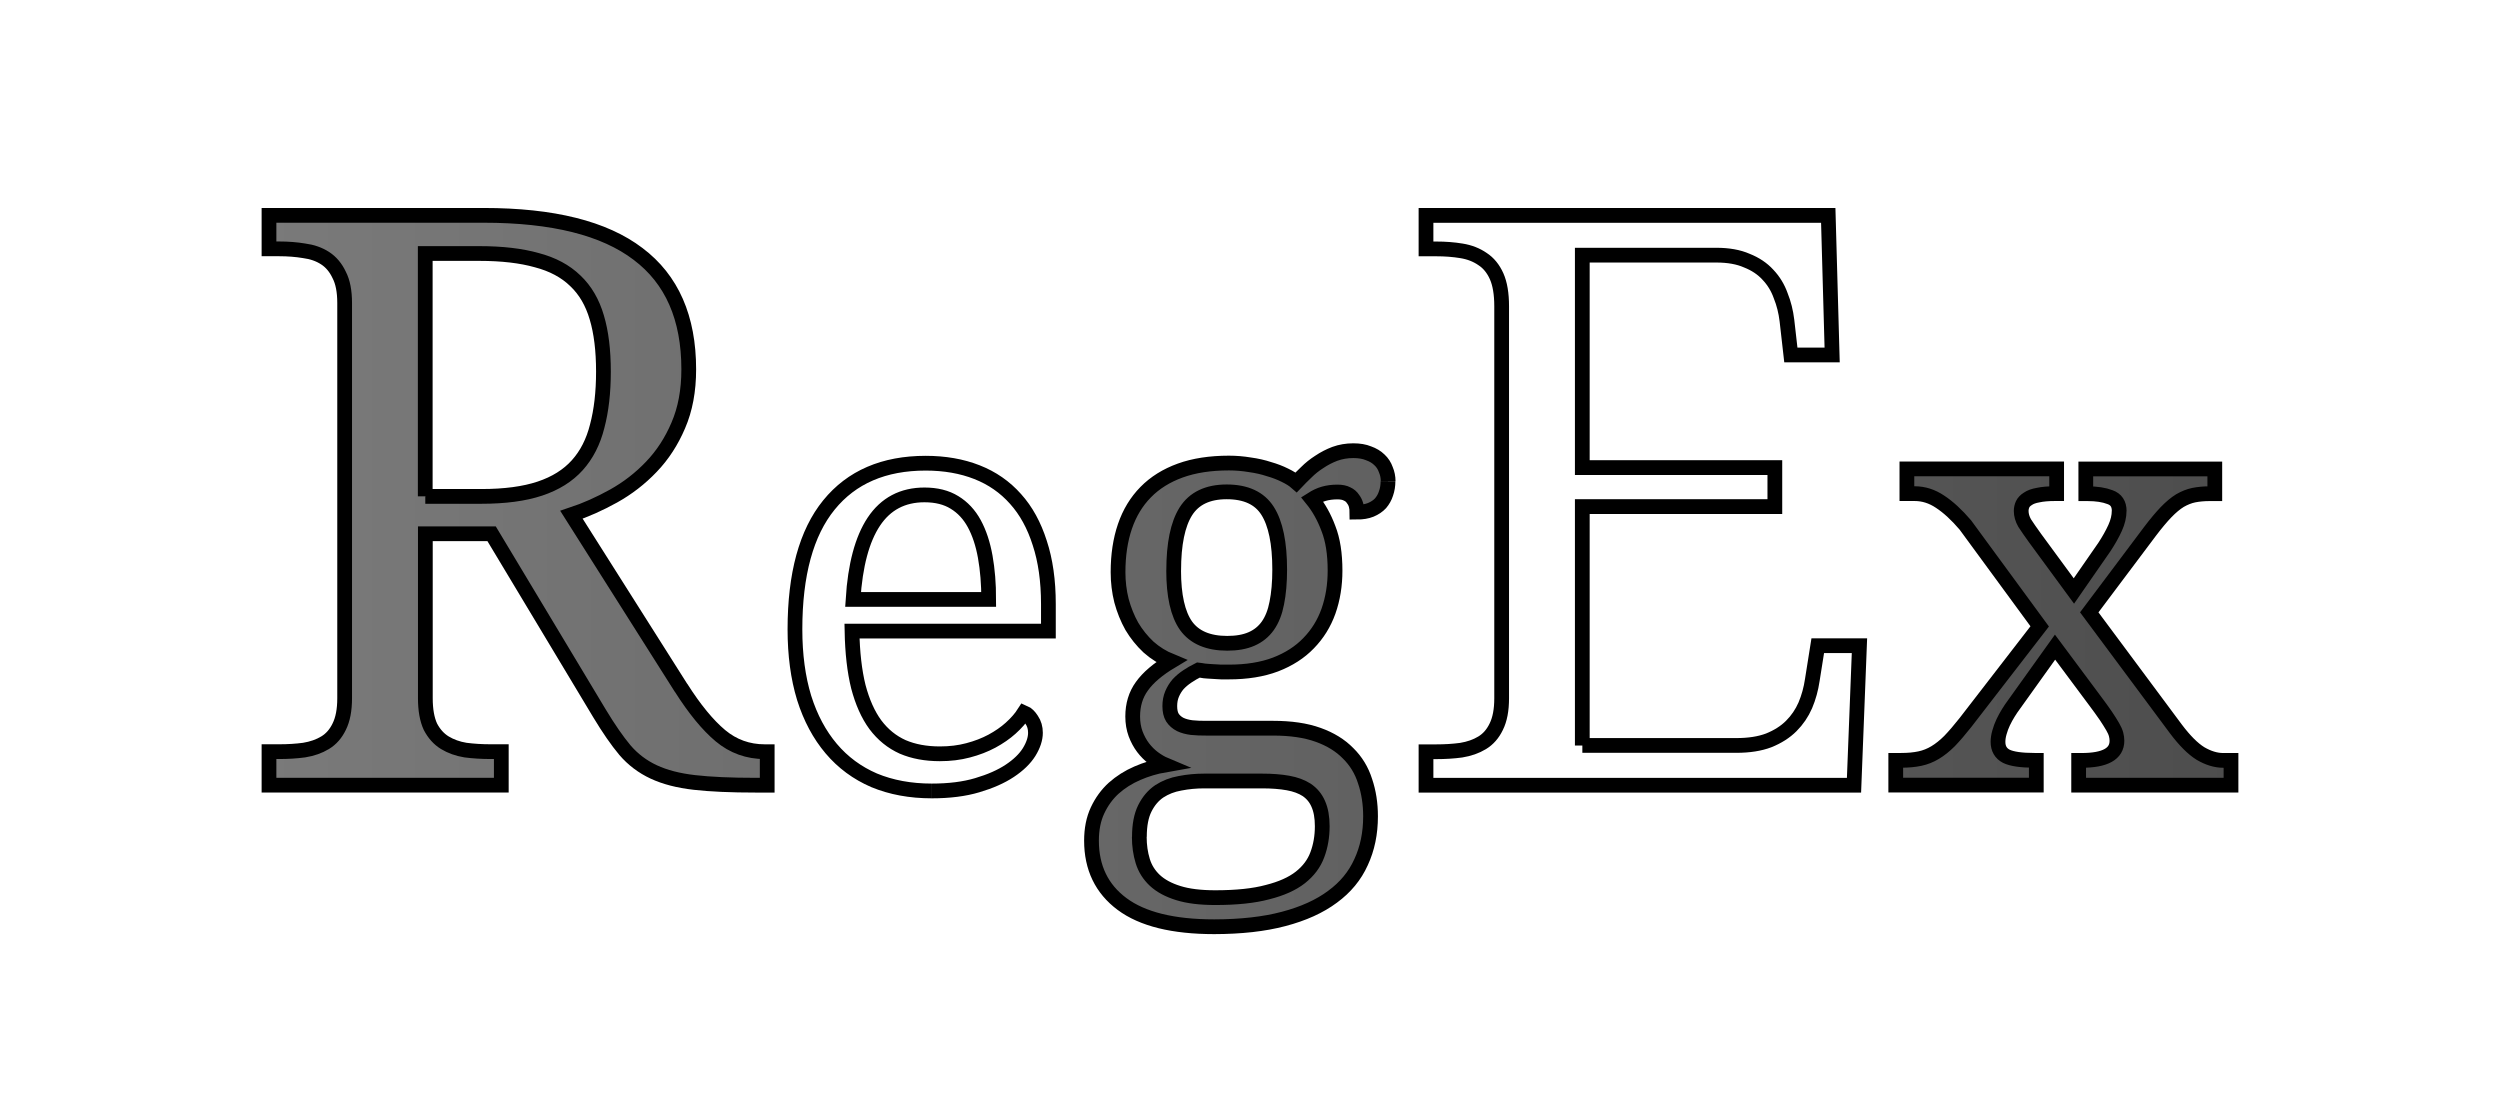
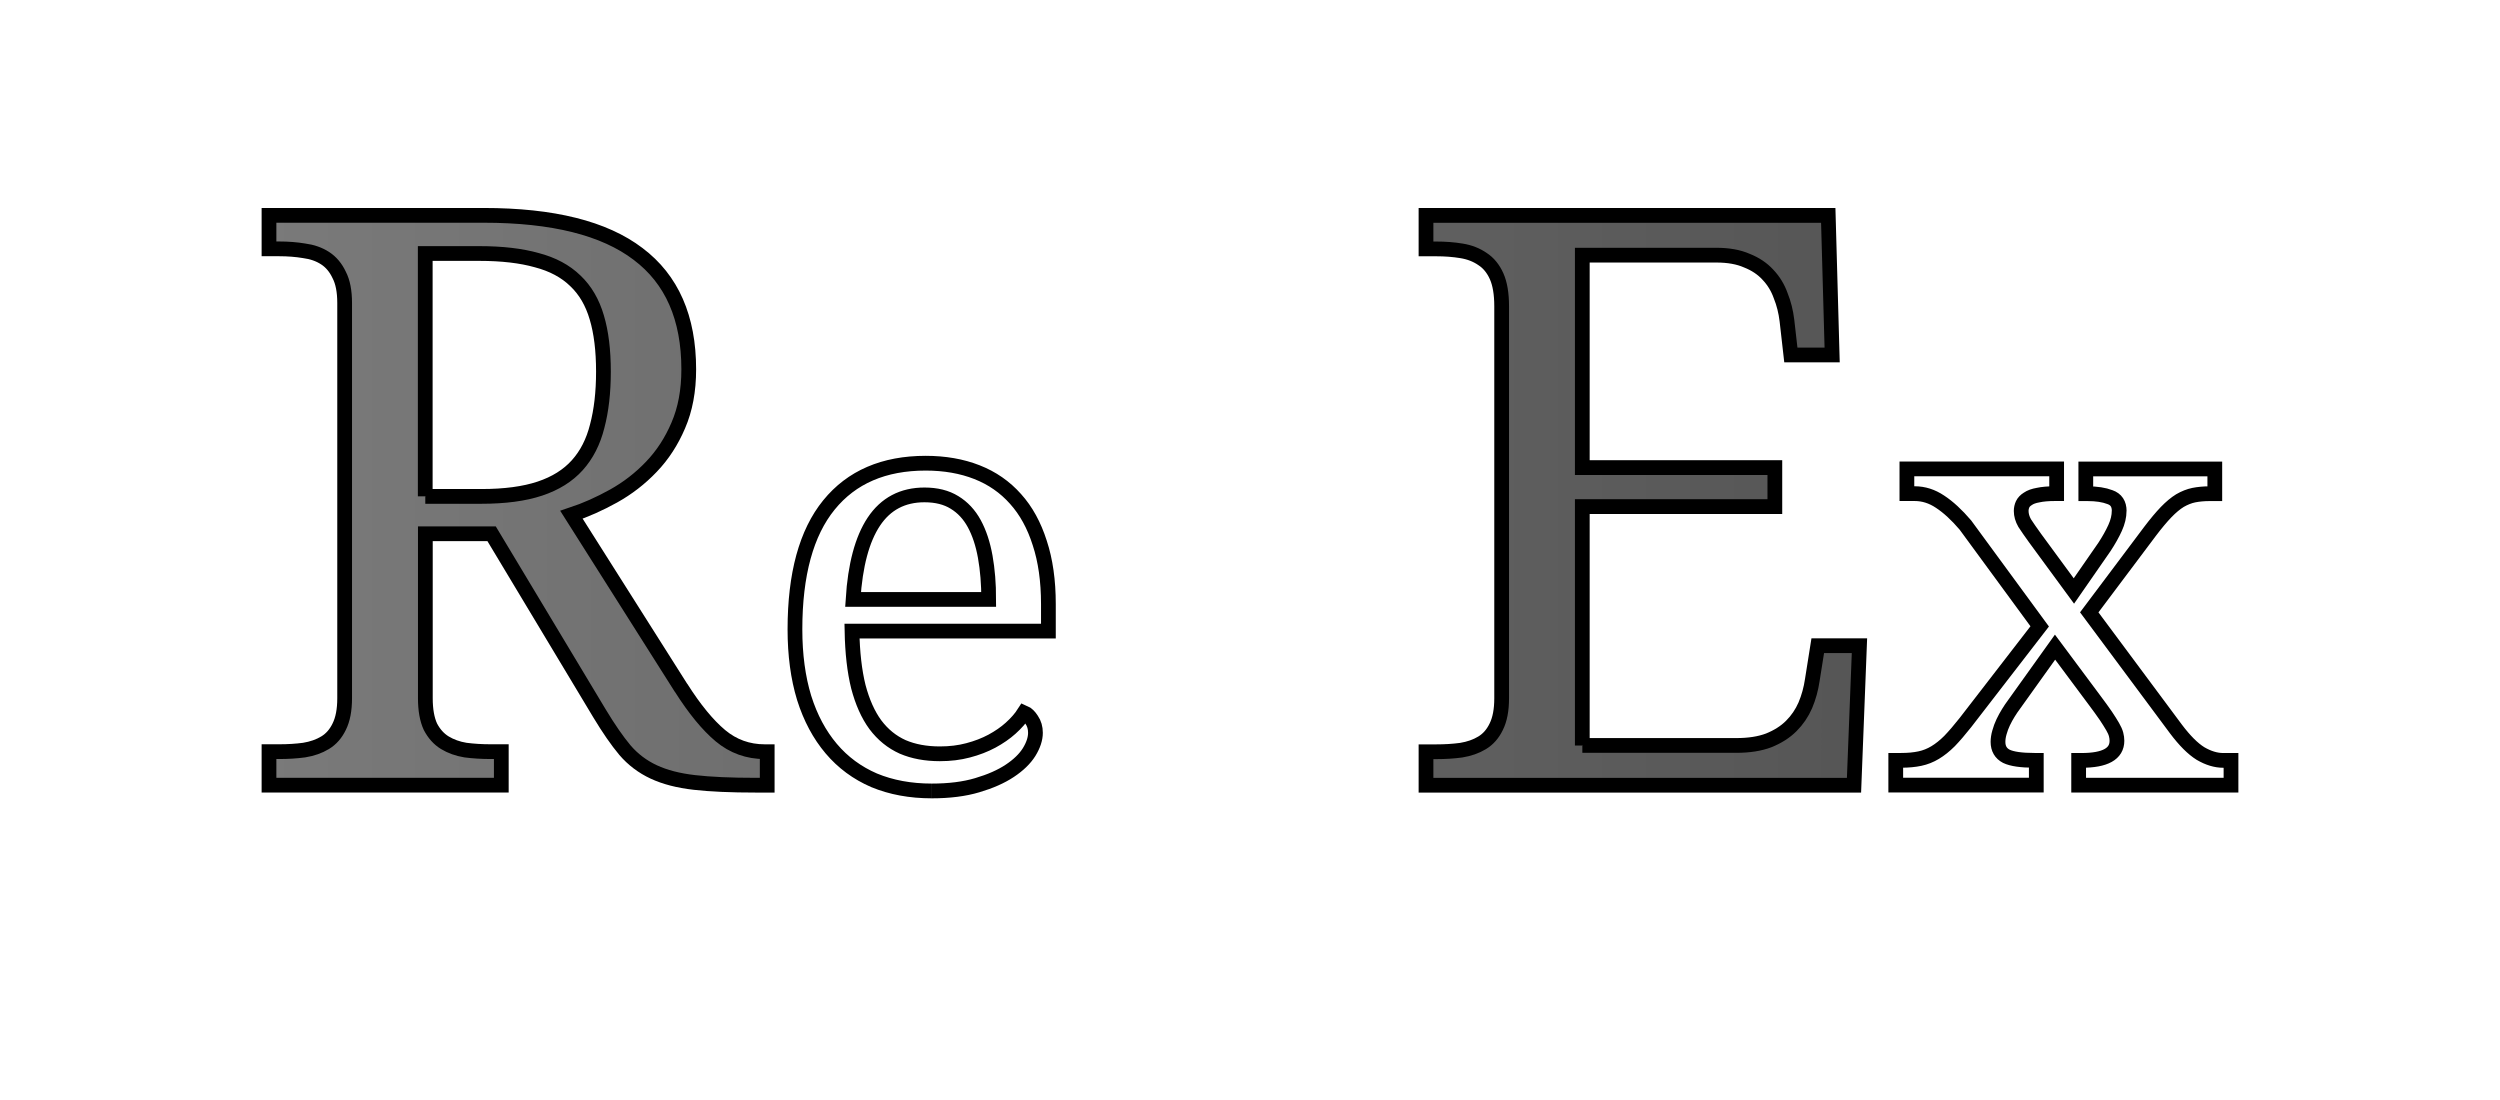
<svg xmlns="http://www.w3.org/2000/svg" xmlns:ns1="http://www.inkscape.org/namespaces/inkscape" xmlns:ns2="http://sodipodi.sourceforge.net/DTD/sodipodi-0.dtd" xmlns:xlink="http://www.w3.org/1999/xlink" width="50" height="22" id="svg2" version="1.1" ns1:version="0.48.4 r9939" ns2:docname="Toolbaricon RegEx.svg">
  <defs id="defs4">
    <linearGradient id="linearGradient3757">
      <stop style="stop-color:#7a7a7a;stop-opacity:1;" offset="0" id="stop3759" />
      <stop style="stop-color:#4d4d4d;stop-opacity:1;" offset="1" id="stop3761" />
    </linearGradient>
    <linearGradient ns1:collect="always" xlink:href="#linearGradient3757" id="linearGradient3789" x1="-0.441" y1="942.171" x2="334.685" y2="942.171" gradientUnits="userSpaceOnUse" gradientTransform="translate(32.878,21.715)" />
    <linearGradient ns1:collect="always" xlink:href="#linearGradient3757" id="linearGradient3793" gradientUnits="userSpaceOnUse" gradientTransform="matrix(0.118,0,0,0.118,5.285,930.641)" x1="-0.441" y1="942.171" x2="334.685" y2="942.171" />
  </defs>
  <ns2:namedview id="base" pagecolor="#ffffff" bordercolor="#666666" borderopacity="1.0" ns1:pageopacity="0.0" ns1:pageshadow="2" ns1:zoom="11.313708" ns1:cx="23.213607" ns1:cy="14.927881" ns1:document-units="px" ns1:current-layer="layer1" showgrid="false" ns1:window-width="1366" ns1:window-height="691" ns1:window-x="0" ns1:window-y="24" ns1:window-maximized="1" />
  <g ns1:label="Calque 1" ns1:groupmode="layer" id="layer1" transform="translate(0,-1030.362)">
    <g style="font-size:7.664px;font-style:normal;font-variant:normal;font-weight:normal;font-stretch:normal;text-align:start;line-height:125%;letter-spacing:-0.003px;word-spacing:0px;writing-mode:lr-tb;text-anchor:start;fill:url(#linearGradient3793);fill-opacity:1;stroke:#000000;stroke-width:0.295;stroke-miterlimit:4;font-family:Droid Serif;-inkscape-font-specification:Droid Serif" id="text2985">
      <path d="m 13.621,1044.117 c 0.27,0.426 0.533,0.746 0.787,0.959 0.255,0.213 0.551,0.32 0.889,0.32 l 0.047,0 0,0.67 -0.226,0 c -0.499,0 -0.91,-0.018 -1.232,-0.055 -0.317,-0.036 -0.587,-0.106 -0.811,-0.21 -0.223,-0.104 -0.416,-0.249 -0.577,-0.437 -0.156,-0.187 -0.325,-0.431 -0.507,-0.733 l -2.159,-3.594 -1.325,0 0,3.29 c -3.8e-6,0.234 0.034,0.423 0.101,0.569 0.073,0.14 0.169,0.247 0.288,0.32 0.12,0.073 0.257,0.122 0.413,0.148 0.161,0.021 0.33,0.031 0.507,0.031 l 0.21,0 0,0.67 -4.646,0 0,-0.67 0.203,0 c 0.177,0 0.343,-0.01 0.499,-0.031 0.161,-0.026 0.301,-0.075 0.421,-0.148 0.12,-0.073 0.213,-0.179 0.281,-0.32 0.073,-0.146 0.109,-0.335 0.109,-0.569 l 0,-7.905 c -2.1e-6,-0.234 -0.036,-0.421 -0.109,-0.561 -0.068,-0.145 -0.161,-0.257 -0.281,-0.335 -0.12,-0.078 -0.26,-0.127 -0.421,-0.148 -0.156,-0.026 -0.322,-0.039 -0.499,-0.039 l -0.203,0 0,-0.67 4.295,0 c 1.382,0 2.411,0.257 3.087,0.772 0.676,0.509 1.013,1.278 1.013,2.308 -9e-6,0.426 -0.07,0.8 -0.21,1.123 -0.135,0.317 -0.314,0.593 -0.538,0.826 -0.223,0.234 -0.476,0.429 -0.756,0.585 -0.281,0.156 -0.561,0.281 -0.842,0.374 l 2.191,3.461 m -5.114,-3.828 1.123,0 c 0.468,0 0.858,-0.052 1.169,-0.156 0.312,-0.104 0.561,-0.26 0.748,-0.468 0.187,-0.208 0.32,-0.468 0.398,-0.78 0.083,-0.312 0.125,-0.676 0.125,-1.091 -7e-6,-0.426 -0.044,-0.787 -0.133,-1.084 -0.088,-0.301 -0.231,-0.546 -0.429,-0.733 -0.197,-0.192 -0.455,-0.33 -0.772,-0.413 -0.312,-0.088 -0.694,-0.133 -1.146,-0.133 l -1.084,0 0,4.857" style="font-size:15.966px" id="path3834" />
      <path d="m 18.49,1040.26 c -0.438,0 -0.776,0.179 -1.014,0.536 -0.234,0.353 -0.372,0.872 -0.415,1.555 l 2.713,0 c -4e-6,-0.311 -0.023,-0.595 -0.069,-0.853 -0.046,-0.257 -0.119,-0.478 -0.219,-0.662 -0.1,-0.184 -0.232,-0.326 -0.397,-0.426 -0.161,-0.1 -0.361,-0.15 -0.599,-0.15 m 0.144,5.921 c -0.426,0 -0.81,-0.071 -1.152,-0.213 -0.338,-0.146 -0.624,-0.357 -0.858,-0.634 -0.234,-0.277 -0.415,-0.614 -0.541,-1.014 -0.123,-0.403 -0.184,-0.86 -0.184,-1.371 -1e-6,-1.102 0.227,-1.931 0.68,-2.488 0.453,-0.557 1.098,-0.835 1.935,-0.835 0.38,0 0.722,0.06 1.025,0.179 0.303,0.119 0.561,0.298 0.772,0.536 0.211,0.234 0.372,0.528 0.484,0.881 0.115,0.349 0.173,0.756 0.173,1.221 l 0,0.541 -3.928,0 c 0.008,0.43 0.05,0.801 0.127,1.112 0.081,0.307 0.194,0.561 0.34,0.76 0.15,0.2 0.332,0.347 0.547,0.444 0.215,0.092 0.463,0.138 0.743,0.138 0.204,0 0.392,-0.023 0.564,-0.069 0.177,-0.046 0.336,-0.108 0.478,-0.184 0.142,-0.077 0.267,-0.163 0.374,-0.259 0.111,-0.1 0.202,-0.203 0.271,-0.311 0.054,0.023 0.104,0.071 0.15,0.144 0.05,0.073 0.075,0.159 0.075,0.259 -6e-6,0.119 -0.042,0.248 -0.127,0.386 -0.084,0.134 -0.213,0.259 -0.386,0.374 -0.173,0.115 -0.39,0.211 -0.651,0.288 -0.257,0.077 -0.561,0.115 -0.91,0.115" style="font-size:11.797px" id="path3836" />
-       <path d="m 27.76,1039.989 c -6e-6,0.084 -0.013,0.165 -0.04,0.242 -0.023,0.073 -0.06,0.138 -0.109,0.196 -0.05,0.054 -0.115,0.098 -0.196,0.132 -0.077,0.031 -0.169,0.046 -0.276,0.046 -6e-6,-0.046 -0.006,-0.092 -0.017,-0.138 -0.012,-0.046 -0.033,-0.088 -0.063,-0.127 -0.027,-0.042 -0.065,-0.075 -0.115,-0.098 -0.05,-0.027 -0.115,-0.04 -0.196,-0.04 -0.1,0 -0.19,0.012 -0.271,0.035 -0.081,0.023 -0.159,0.06 -0.236,0.109 0.134,0.165 0.244,0.361 0.328,0.588 0.088,0.223 0.132,0.503 0.132,0.841 -6e-6,0.292 -0.044,0.563 -0.132,0.812 -0.088,0.246 -0.221,0.459 -0.397,0.639 -0.173,0.18 -0.394,0.323 -0.662,0.426 -0.265,0.1 -0.576,0.15 -0.933,0.15 -0.046,0 -0.098,0 -0.156,0 -0.058,-0 -0.115,-0.01 -0.173,-0.01 -0.058,-0 -0.111,-0.01 -0.161,-0.012 -0.05,-0.01 -0.09,-0.013 -0.121,-0.017 -0.077,0.038 -0.15,0.081 -0.219,0.127 -0.069,0.046 -0.131,0.098 -0.184,0.155 -0.05,0.058 -0.09,0.123 -0.121,0.196 -0.031,0.073 -0.046,0.154 -0.046,0.242 -2e-6,0.096 0.017,0.173 0.052,0.23 0.038,0.058 0.09,0.104 0.156,0.138 0.065,0.031 0.142,0.052 0.23,0.063 0.092,0.01 0.19,0.012 0.294,0.012 l 1.336,0 c 0.353,0 0.653,0.044 0.899,0.133 0.246,0.088 0.445,0.211 0.599,0.369 0.157,0.154 0.271,0.34 0.34,0.559 0.073,0.215 0.109,0.449 0.109,0.703 -6e-6,0.338 -0.063,0.643 -0.19,0.916 -0.123,0.273 -0.313,0.503 -0.57,0.691 -0.257,0.192 -0.584,0.34 -0.979,0.444 -0.392,0.104 -0.854,0.155 -1.388,0.156 -0.822,-10e-5 -1.436,-0.152 -1.843,-0.455 -0.407,-0.303 -0.611,-0.726 -0.611,-1.267 0,-0.23 0.04,-0.432 0.121,-0.605 0.081,-0.173 0.188,-0.321 0.323,-0.444 0.138,-0.123 0.296,-0.223 0.472,-0.299 0.177,-0.077 0.363,-0.133 0.559,-0.167 -0.081,-0.034 -0.159,-0.081 -0.236,-0.138 -0.077,-0.058 -0.146,-0.127 -0.207,-0.207 -0.061,-0.081 -0.111,-0.173 -0.15,-0.277 -0.038,-0.104 -0.058,-0.219 -0.058,-0.346 -2e-6,-0.234 0.061,-0.436 0.184,-0.605 0.123,-0.173 0.319,-0.34 0.588,-0.501 -0.169,-0.069 -0.321,-0.163 -0.455,-0.282 -0.131,-0.123 -0.242,-0.261 -0.334,-0.415 -0.088,-0.157 -0.157,-0.328 -0.207,-0.513 -0.046,-0.184 -0.069,-0.374 -0.069,-0.57 -10e-7,-0.342 0.046,-0.647 0.138,-0.916 0.092,-0.269 0.23,-0.497 0.415,-0.685 0.184,-0.188 0.415,-0.332 0.691,-0.432 0.276,-0.1 0.601,-0.15 0.973,-0.15 0.142,0 0.282,0.012 0.42,0.035 0.138,0.019 0.265,0.048 0.38,0.086 0.119,0.034 0.225,0.075 0.317,0.121 0.096,0.046 0.173,0.094 0.23,0.144 0.058,-0.061 0.125,-0.129 0.202,-0.202 0.077,-0.077 0.163,-0.146 0.259,-0.207 0.096,-0.065 0.2,-0.119 0.311,-0.161 0.115,-0.042 0.238,-0.063 0.369,-0.063 0.119,0 0.221,0.017 0.305,0.052 0.088,0.031 0.161,0.075 0.219,0.132 0.058,0.054 0.1,0.119 0.127,0.196 0.031,0.073 0.046,0.15 0.046,0.23 m -4.977,7.114 c -1e-6,0.173 0.023,0.334 0.069,0.484 0.046,0.15 0.127,0.278 0.242,0.386 0.115,0.107 0.271,0.192 0.467,0.253 0.196,0.062 0.444,0.092 0.743,0.092 0.422,0 0.77,-0.036 1.043,-0.11 0.276,-0.069 0.495,-0.167 0.657,-0.294 0.161,-0.127 0.275,-0.278 0.34,-0.455 0.065,-0.173 0.098,-0.363 0.098,-0.57 -4e-6,-0.18 -0.027,-0.33 -0.081,-0.449 -0.05,-0.115 -0.127,-0.207 -0.23,-0.277 -0.1,-0.065 -0.225,-0.111 -0.374,-0.138 -0.15,-0.027 -0.323,-0.04 -0.518,-0.04 l -1.158,0 c -0.165,0 -0.326,0.015 -0.484,0.046 -0.154,0.027 -0.292,0.081 -0.415,0.161 -0.119,0.081 -0.215,0.194 -0.288,0.34 -0.073,0.146 -0.109,0.336 -0.109,0.57 m 0.685,-5.328 c -2e-6,0.503 0.083,0.872 0.248,1.106 0.169,0.234 0.444,0.351 0.824,0.351 0.192,0 0.353,-0.029 0.484,-0.086 0.134,-0.058 0.244,-0.146 0.328,-0.265 0.084,-0.119 0.144,-0.271 0.179,-0.455 0.038,-0.188 0.058,-0.411 0.058,-0.668 -4e-6,-0.53 -0.081,-0.922 -0.242,-1.175 -0.161,-0.254 -0.434,-0.38 -0.818,-0.38 -0.38,0 -0.653,0.131 -0.818,0.392 -0.161,0.257 -0.242,0.651 -0.242,1.181" style="font-size:11.797px" id="path3838" />
      <path d="m 31.647,1045.271 3.079,0 c 0.255,0 0.47,-0.034 0.647,-0.101 0.182,-0.073 0.333,-0.169 0.452,-0.288 0.12,-0.12 0.213,-0.257 0.281,-0.413 0.068,-0.161 0.114,-0.33 0.14,-0.507 l 0.109,-0.686 0.834,0 -0.109,2.791 -8.56,0 0,-0.67 0.203,0 c 0.177,0 0.343,-0.01 0.499,-0.031 0.161,-0.026 0.301,-0.075 0.421,-0.148 0.12,-0.073 0.213,-0.179 0.281,-0.32 0.073,-0.146 0.109,-0.335 0.109,-0.569 l 0,-7.843 c -2e-6,-0.249 -0.034,-0.45 -0.101,-0.6 -0.068,-0.151 -0.161,-0.265 -0.281,-0.343 -0.12,-0.083 -0.26,-0.138 -0.421,-0.164 -0.156,-0.026 -0.325,-0.039 -0.507,-0.039 l -0.203,0 0,-0.67 8.045,0 0.078,2.791 -0.826,0 -0.078,-0.686 c -0.021,-0.177 -0.062,-0.343 -0.125,-0.499 -0.057,-0.161 -0.143,-0.301 -0.257,-0.421 -0.109,-0.119 -0.249,-0.213 -0.421,-0.281 -0.166,-0.073 -0.369,-0.109 -0.608,-0.109 l -2.682,0 0,4.249 3.851,0 0,0.78 -3.851,0 0,4.779" style="font-size:15.966px" id="path3840" />
      <path d="m 42.384,1040.582 c -4e-6,-0.142 -0.061,-0.234 -0.184,-0.277 -0.119,-0.046 -0.269,-0.069 -0.449,-0.069 l -0.035,0 0,-0.495 2.58,0 0,0.495 -0.104,0 c -0.115,0 -0.221,0.01 -0.317,0.029 -0.092,0.019 -0.184,0.056 -0.276,0.109 -0.088,0.054 -0.18,0.131 -0.276,0.23 -0.096,0.1 -0.204,0.229 -0.323,0.386 l -1.215,1.619 1.734,2.333 c 0.173,0.23 0.336,0.394 0.49,0.49 0.157,0.092 0.309,0.138 0.455,0.138 l 0.156,0 0,0.495 -3.047,0 0,-0.495 0.058,0 c 0.472,0 0.708,-0.131 0.708,-0.392 -5e-6,-0.042 -0.006,-0.085 -0.017,-0.127 -0.012,-0.046 -0.035,-0.098 -0.069,-0.156 -0.035,-0.061 -0.081,-0.134 -0.138,-0.219 -0.058,-0.084 -0.132,-0.188 -0.225,-0.311 l -0.789,-1.06 -0.824,1.152 c -0.035,0.046 -0.071,0.1 -0.109,0.161 -0.038,0.061 -0.073,0.125 -0.104,0.19 -0.031,0.065 -0.056,0.133 -0.075,0.202 -0.019,0.065 -0.029,0.129 -0.029,0.19 -2e-6,0.134 0.056,0.23 0.167,0.288 0.111,0.054 0.3,0.081 0.564,0.081 l 0.035,0 0,0.495 -2.811,0 0,-0.495 0.109,0 c 0.142,0 0.267,-0.012 0.374,-0.035 0.108,-0.023 0.209,-0.063 0.305,-0.121 0.096,-0.058 0.192,-0.134 0.288,-0.23 0.096,-0.1 0.202,-0.223 0.317,-0.369 l 1.486,-1.924 -1.486,-2.027 c -0.173,-0.203 -0.342,-0.359 -0.507,-0.467 -0.161,-0.108 -0.33,-0.161 -0.507,-0.161 l -0.156,0 0,-0.495 2.995,0 0,0.495 -0.035,0 c -0.134,0 -0.246,0.01 -0.334,0.029 -0.088,0.015 -0.157,0.04 -0.207,0.075 -0.05,0.031 -0.084,0.067 -0.104,0.109 -0.019,0.042 -0.029,0.086 -0.029,0.133 -2e-6,0.081 0.023,0.161 0.069,0.242 0.05,0.077 0.119,0.177 0.207,0.299 l 0.778,1.06 0.611,-0.881 c 0.088,-0.134 0.159,-0.261 0.213,-0.38 0.054,-0.119 0.081,-0.232 0.081,-0.34" style="font-size:11.797px" id="path3842" />
    </g>
  </g>
</svg>